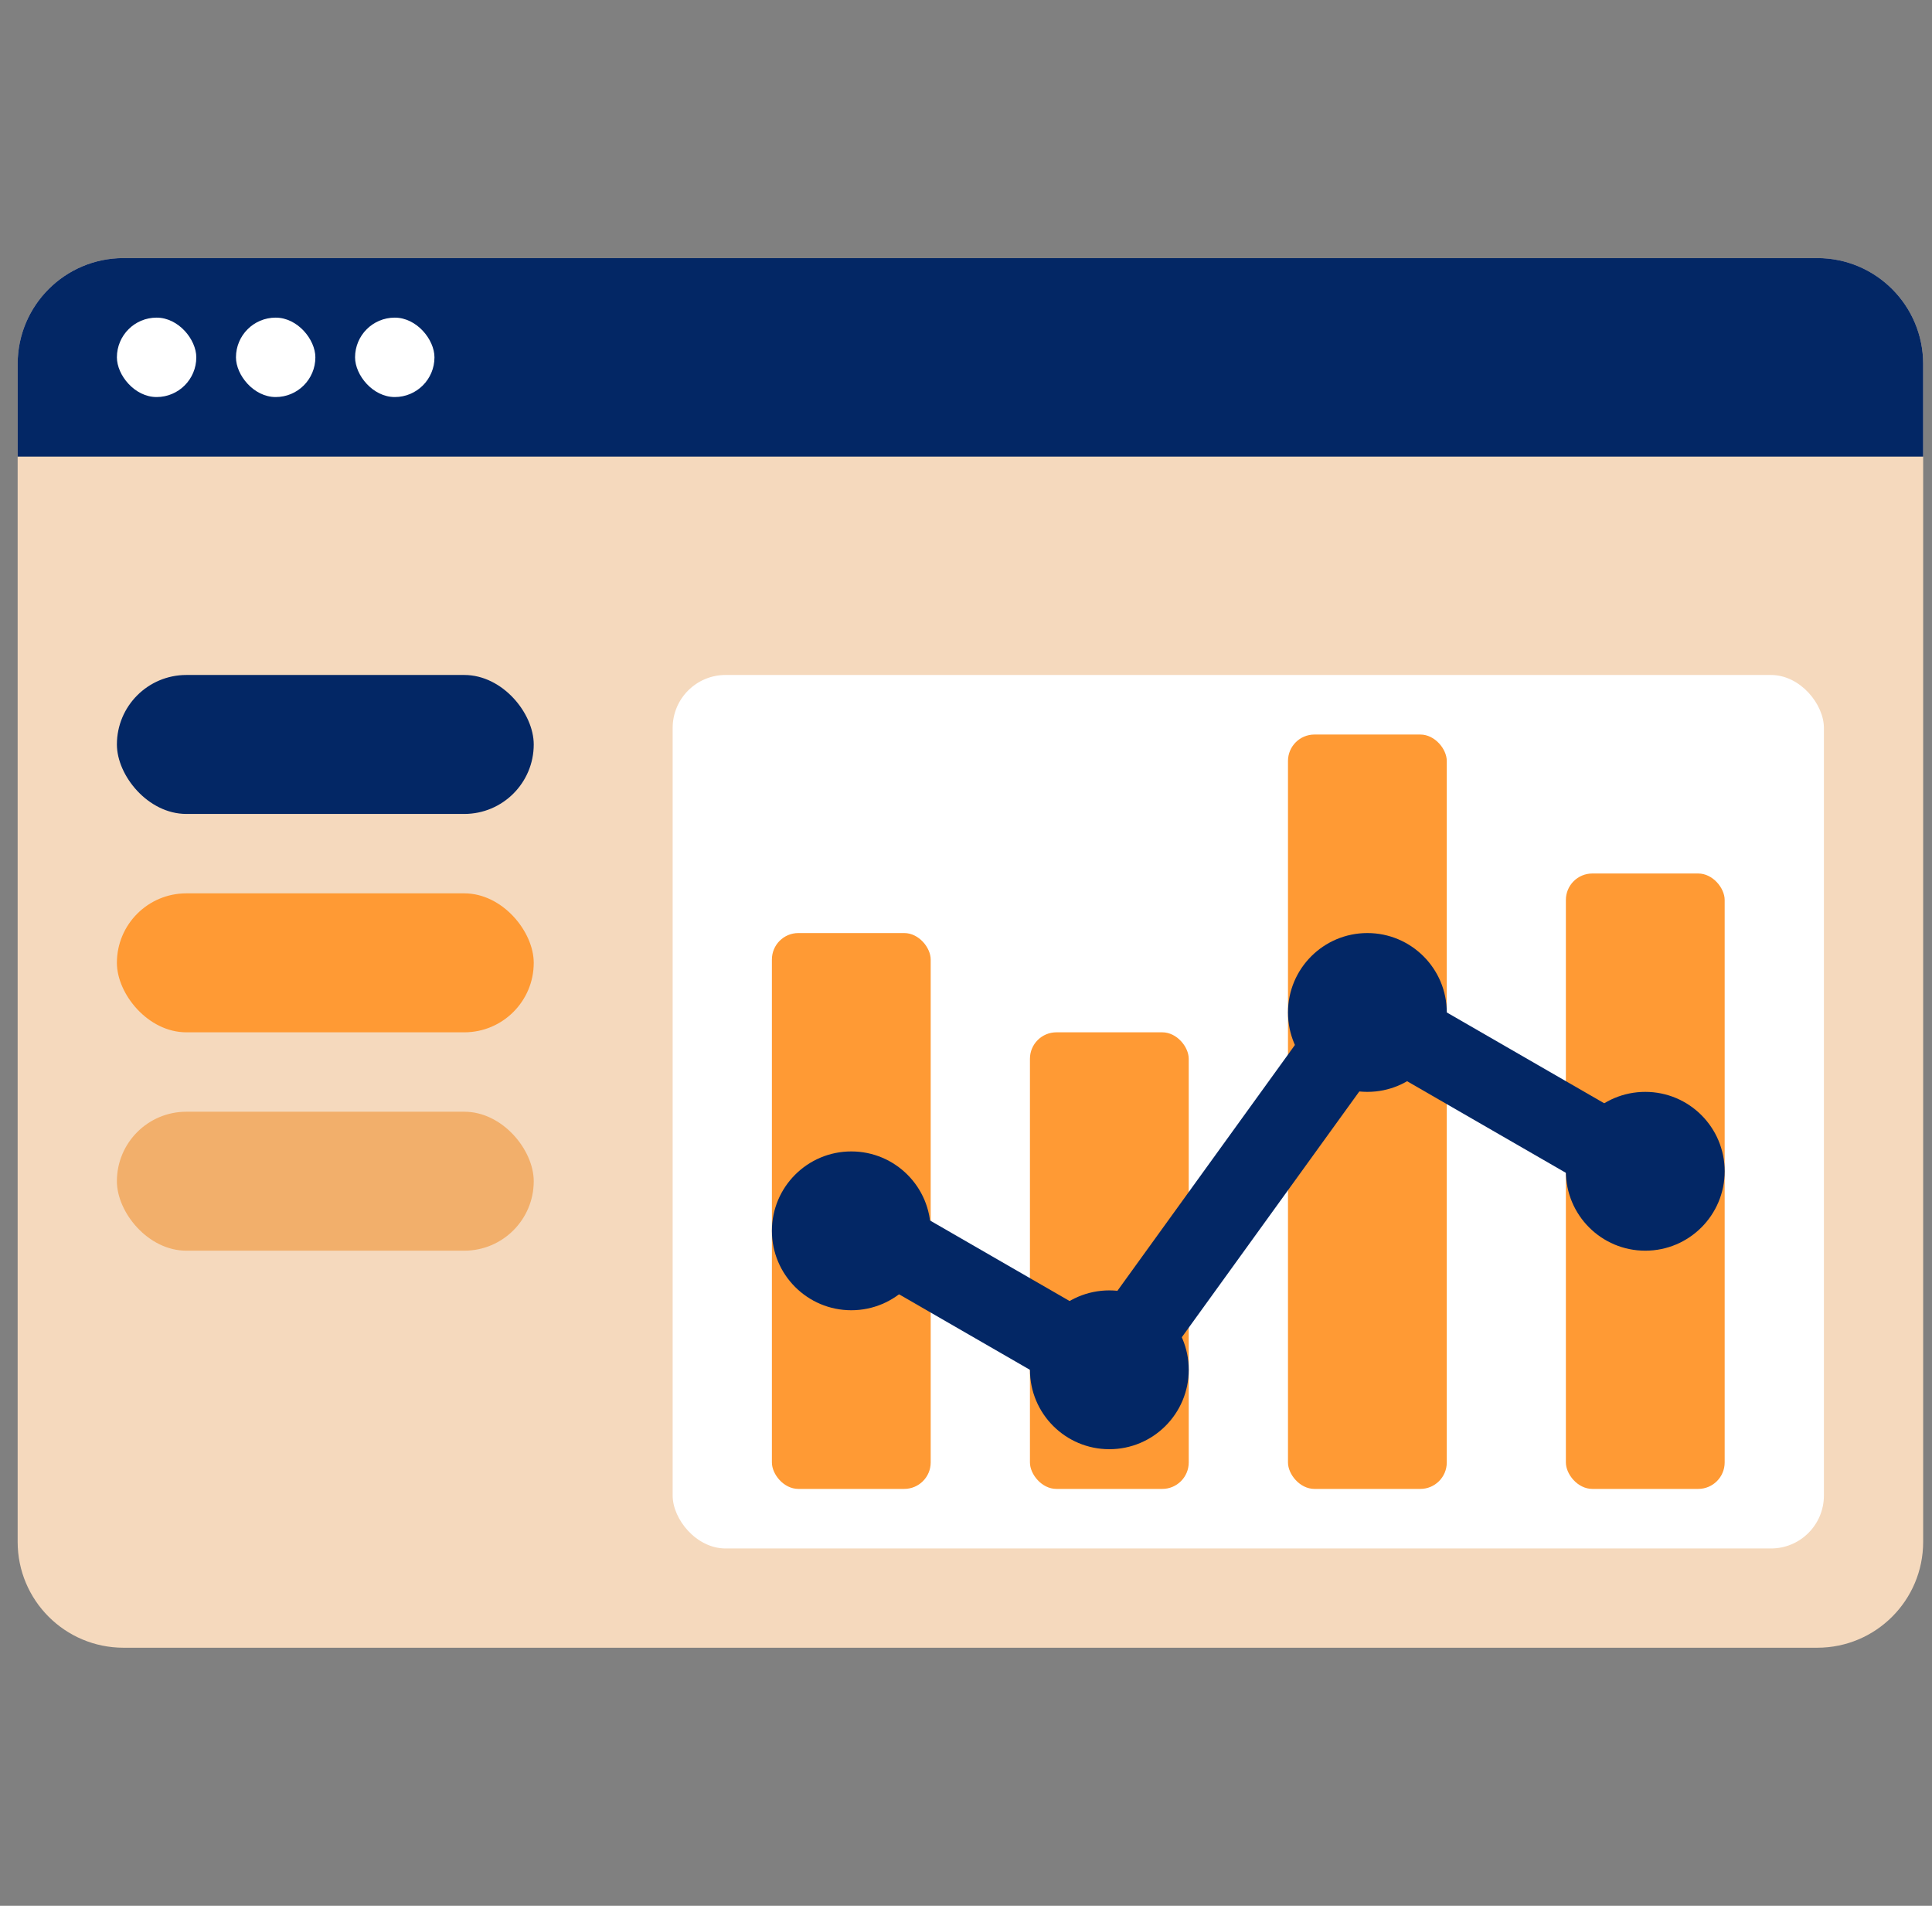
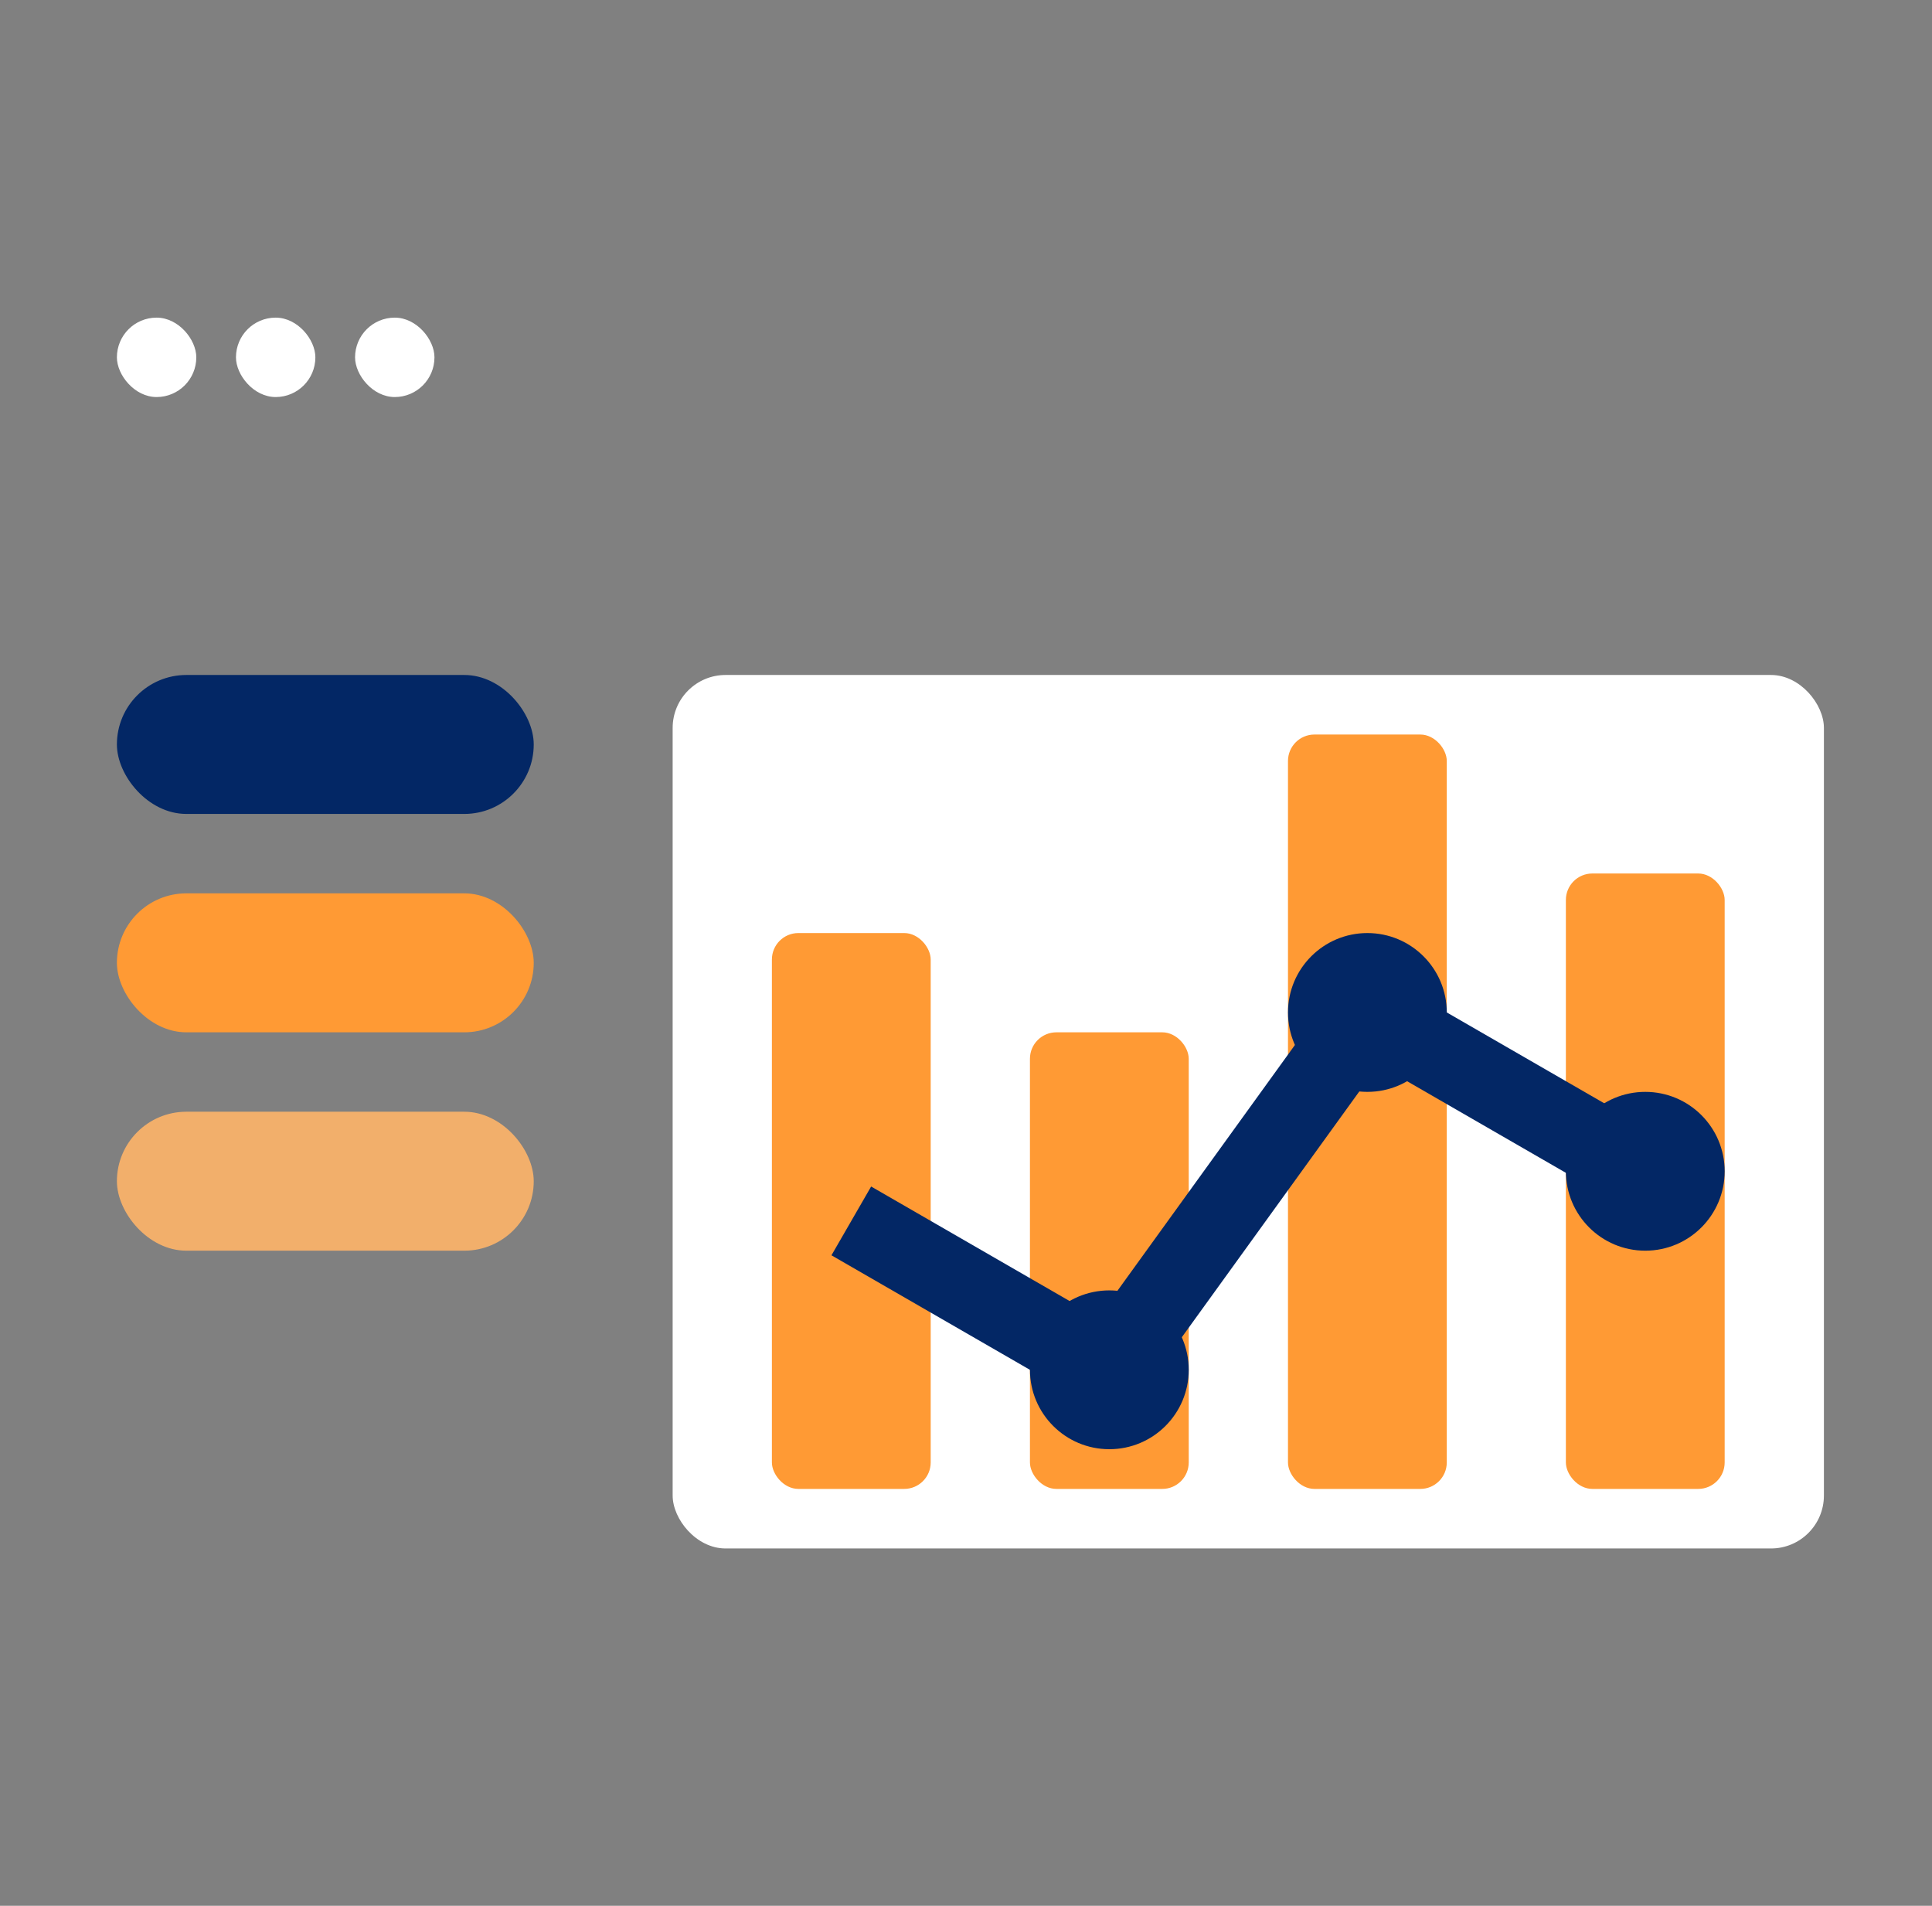
<svg xmlns="http://www.w3.org/2000/svg" width="73" height="72" viewBox="0 0 73 72" fill="none">
  <rect x="0" y="0" width="73" height="72" fill="#808080" stroke="none" />
  <g clip-path="url(#clip0_4304_58169)">
-     <path d="M0.667 13.75C0.667 11.541 2.457 9.75 4.667 9.75H68.666C70.876 9.75 72.666 11.541 72.666 13.75V58.25C72.666 60.459 70.876 62.25 68.666 62.25H4.667C2.457 62.25 0.667 60.459 0.667 58.25V13.75Z" fill="#F5D9BD" />
-     <path d="M0.667 13.75C0.667 11.541 2.457 9.75 4.667 9.75H68.666C70.876 9.75 72.666 11.541 72.666 13.75V17.25H0.667V13.75Z" fill="#032765" />
    <rect x="4.417" y="25.5" width="15.75" height="5.25" rx="2.625" fill="#032765" />
    <rect x="4.417" y="12" width="3" height="3" rx="1.5" fill="white" />
    <rect x="8.916" y="12" width="3" height="3" rx="1.5" fill="white" />
    <rect x="13.416" y="12" width="3" height="3" rx="1.5" fill="white" />
    <rect x="4.417" y="33.75" width="15.75" height="5.25" rx="2.625" fill="#FF9A34" />
    <rect x="4.417" y="42" width="15.75" height="5.25" rx="2.625" fill="#F2AF6B" />
    <rect x="25.416" y="25.5" width="43.5" height="33" rx="2" fill="white" />
    <rect x="29.166" y="35.25" width="6" height="21" rx="1" fill="#FF9A34" />
    <rect x="38.916" y="39" width="6" height="17.25" rx="1" fill="#FF9A34" />
    <rect x="48.666" y="27.75" width="6" height="28.5" rx="1" fill="#FF9A34" />
    <rect x="59.166" y="33" width="6" height="23.25" rx="1" fill="#FF9A34" />
    <path d="M32.166 46.125L41.916 51.75L51.666 38.25L61.416 43.875" stroke="#032765" stroke-width="3" />
-     <circle cx="32.166" cy="46.5" r="3" fill="#032765" />
    <circle cx="41.916" cy="51.75" r="3" fill="#032765" />
    <circle cx="51.666" cy="38.25" r="3" fill="#032765" />
    <circle cx="62.166" cy="44.25" r="3" fill="#032765" />
  </g>
  <defs>
    <clipPath id="clip0_4304_58169">
      <rect width="72" height="72" fill="white" transform="translate(0.667)" />
    </clipPath>
  </defs>
</svg>